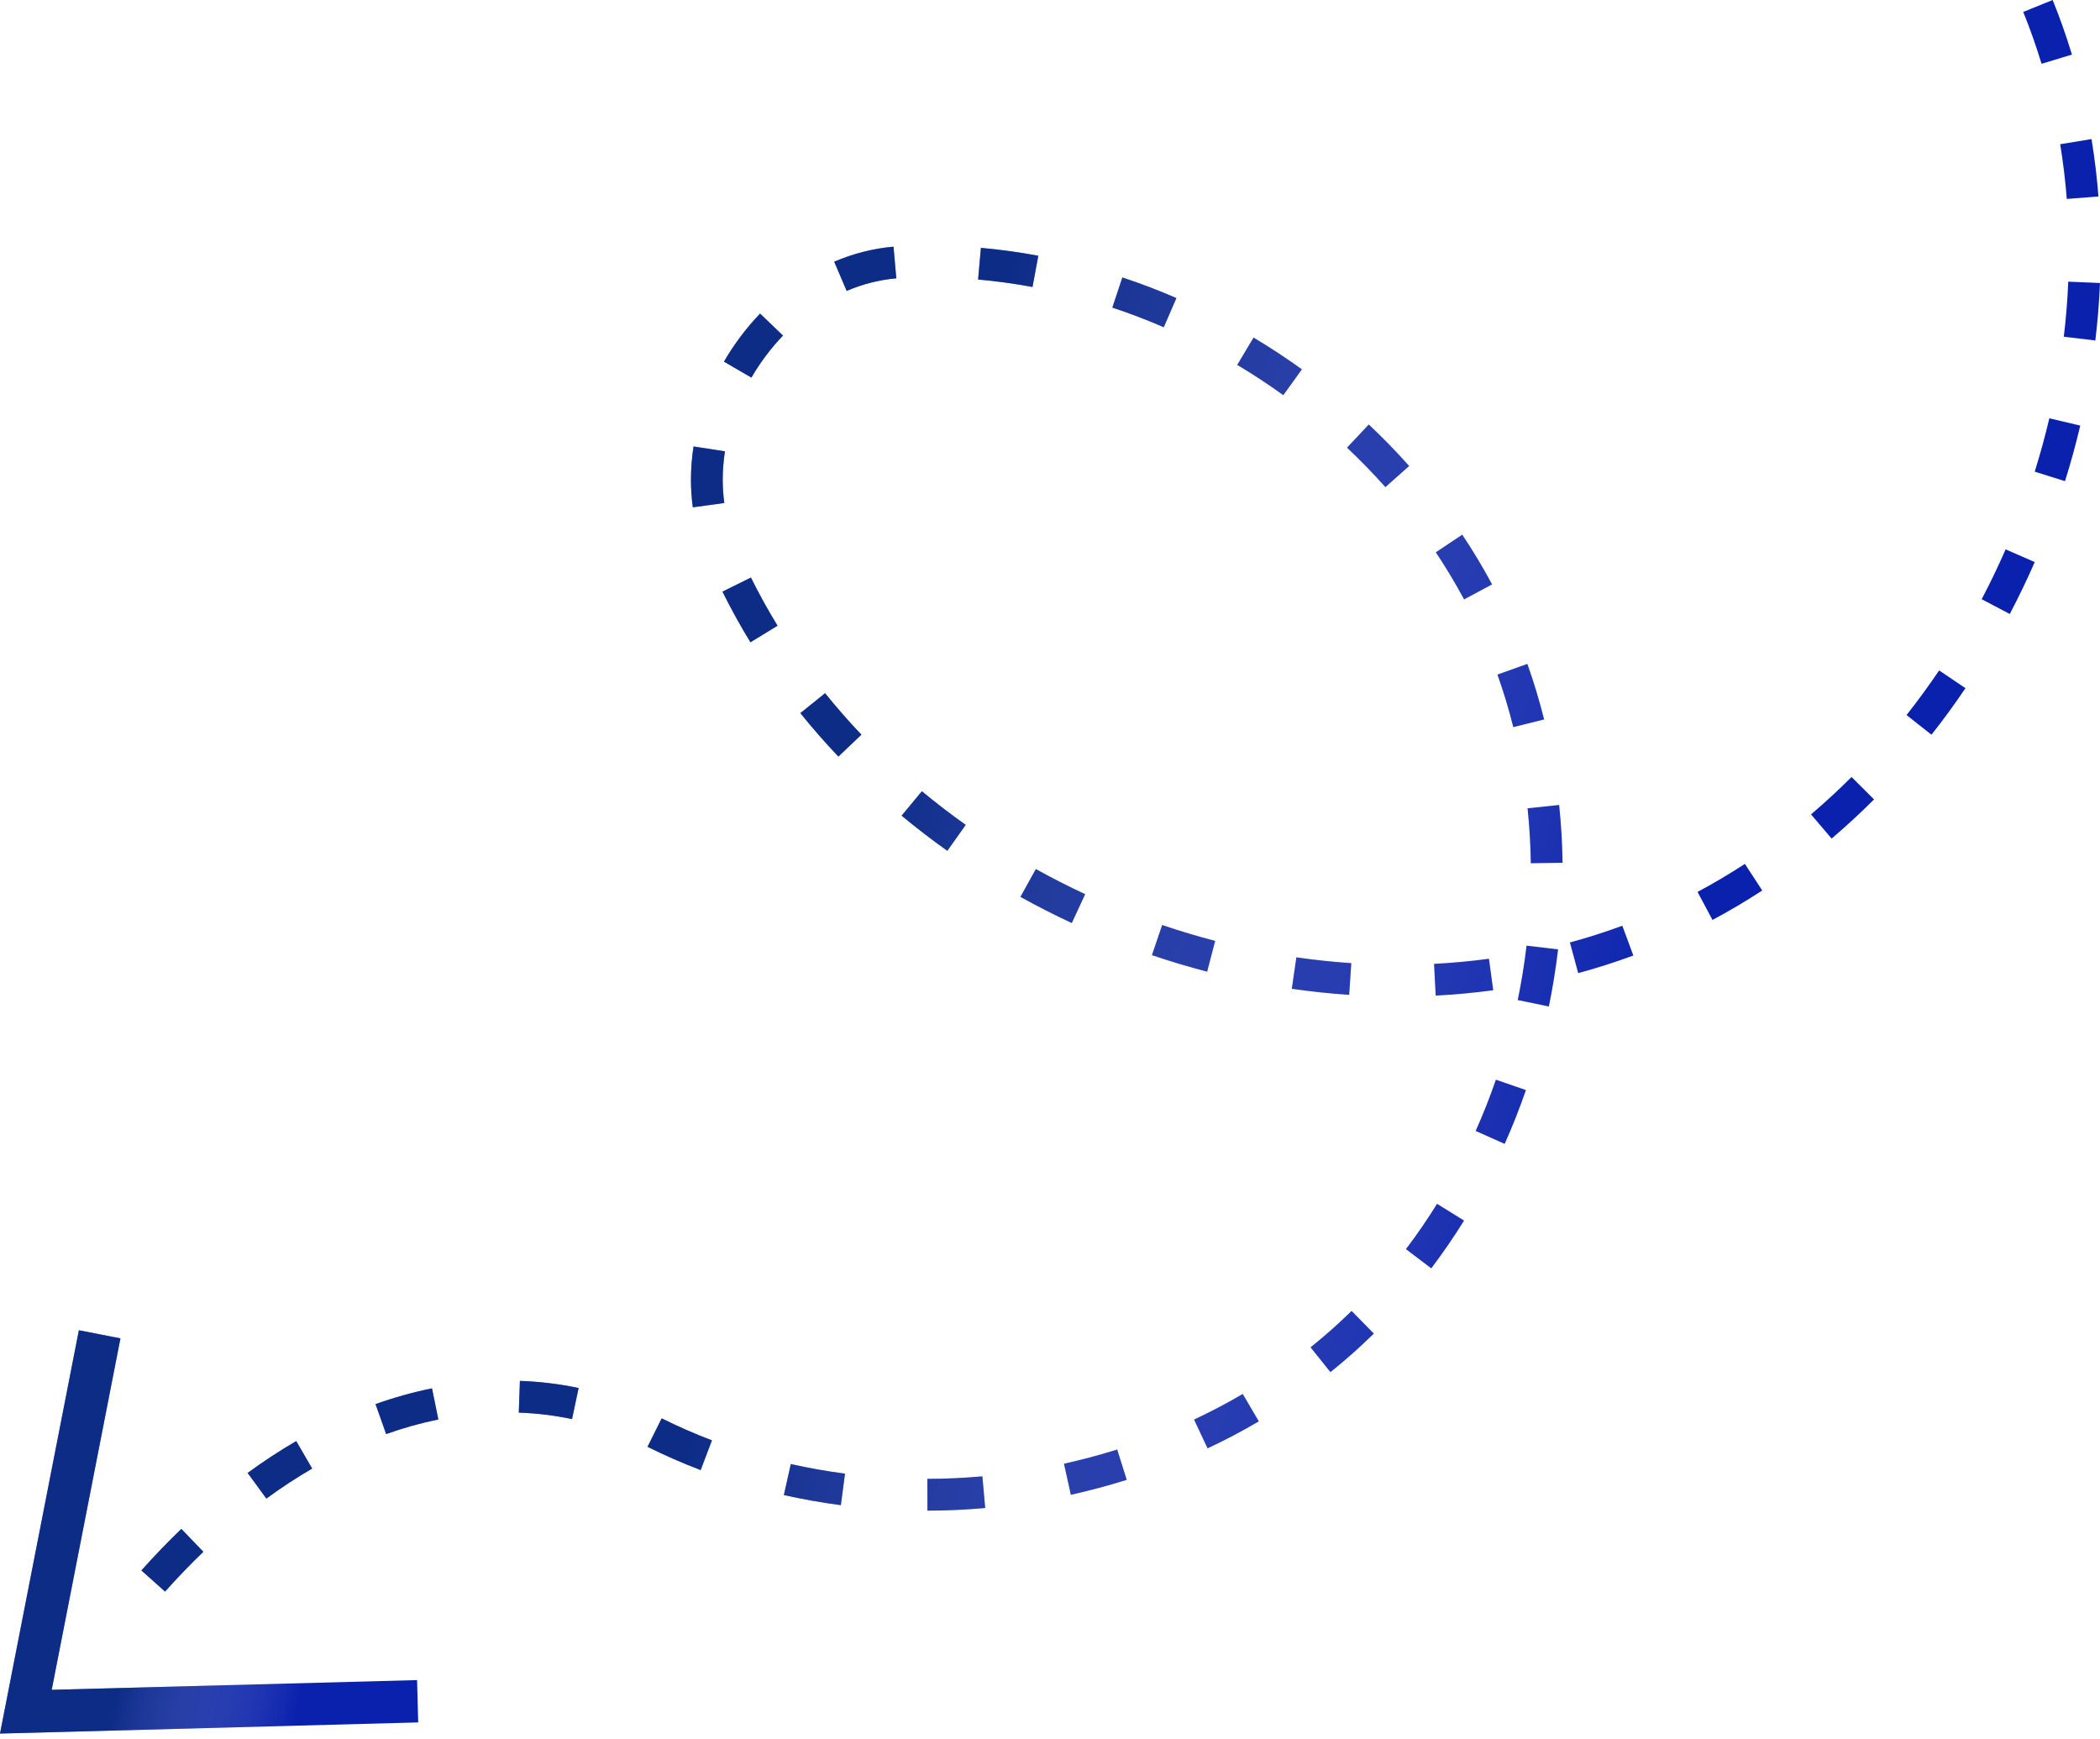
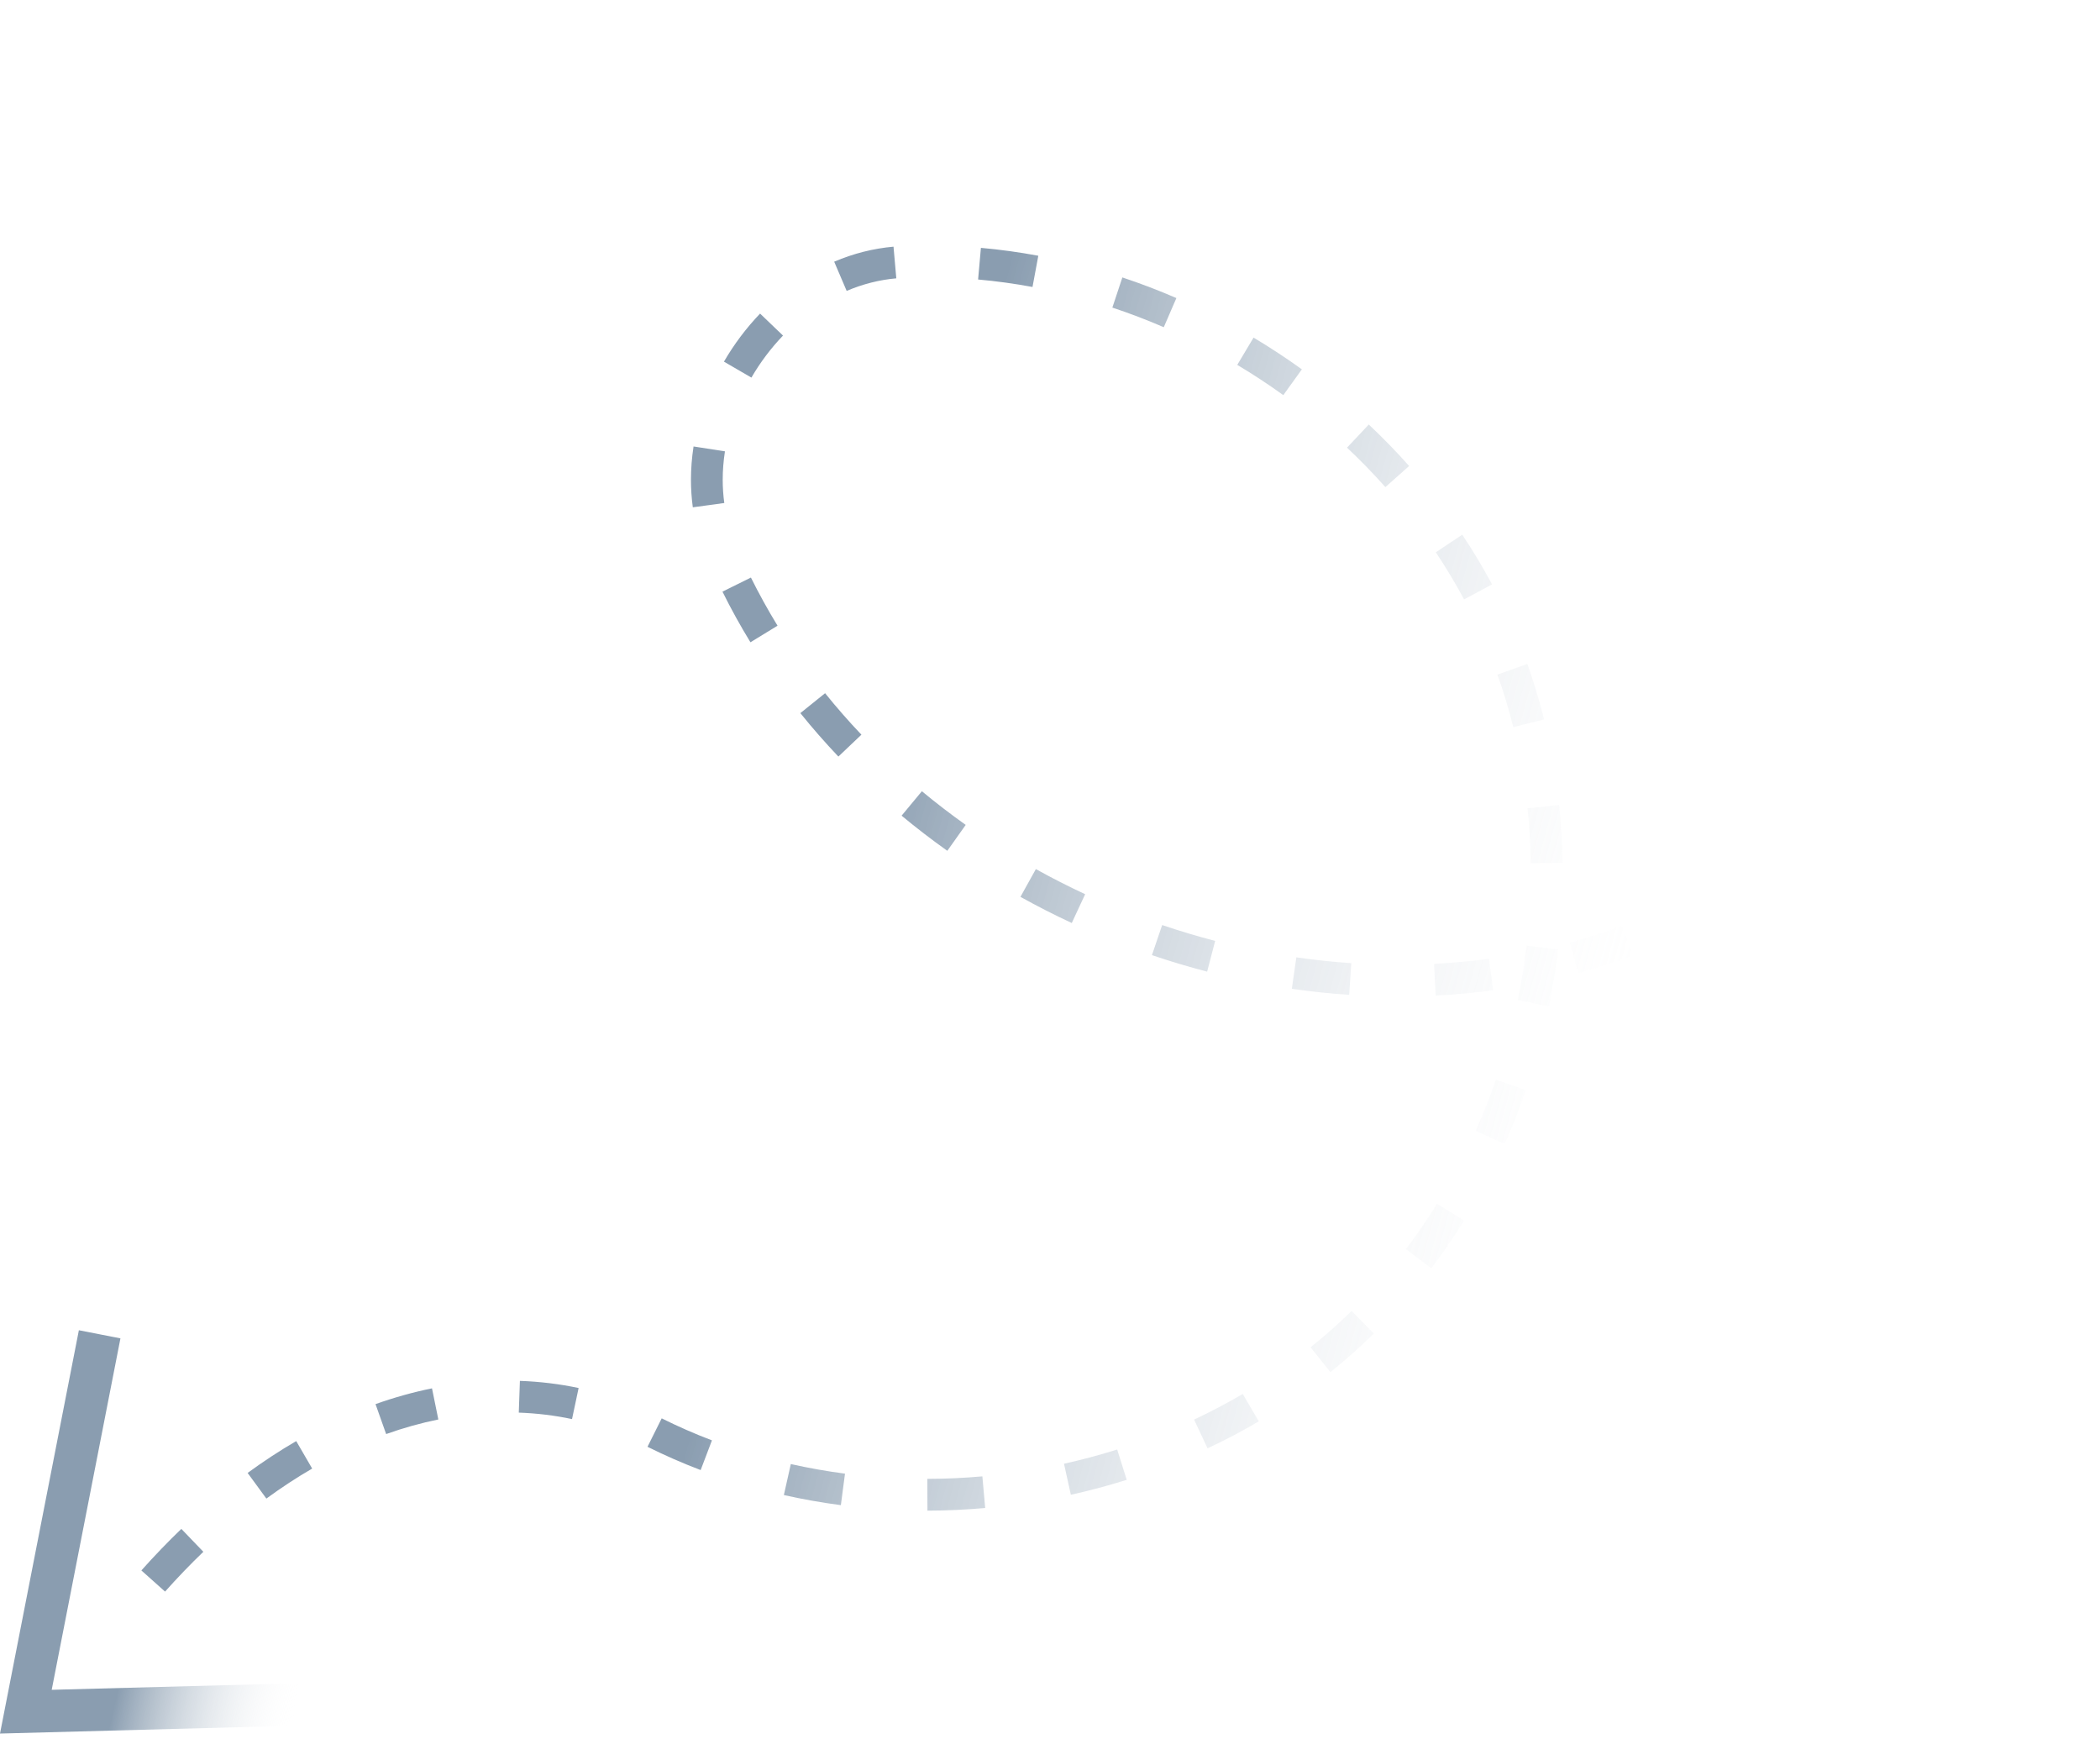
<svg xmlns="http://www.w3.org/2000/svg" width="122" height="101" viewBox="0 0 122 101" fill="none">
-   <path d="M9.589 92.453C10.314 91.641 11.062 90.863 11.814 90.141L10.535 88.811C9.75 89.566 8.969 90.377 8.213 91.224L9.589 92.453ZM53.88 87.751C54.993 87.749 56.122 87.697 57.235 87.598L57.071 85.76C56.011 85.854 54.935 85.904 53.875 85.906L53.88 87.751ZM48.85 87.432L49.09 85.602C48.032 85.464 46.974 85.276 45.943 85.045L45.539 86.845C46.624 87.089 47.738 87.286 48.85 87.432ZM15.475 87.05C16.346 86.412 17.242 85.826 18.136 85.307L17.209 83.711C16.259 84.263 15.309 84.885 14.386 85.561L15.475 87.05ZM62.212 86.829C63.303 86.587 64.395 86.295 65.457 85.961L64.903 84.201C63.892 84.519 62.852 84.797 61.813 85.027L62.212 86.829ZM40.705 85.394L41.361 83.669C40.365 83.29 39.383 82.86 38.441 82.39L37.617 84.042C38.613 84.538 39.652 84.993 40.705 85.394ZM70.154 84.132C71.17 83.656 72.172 83.129 73.131 82.565L72.197 80.974C71.287 81.509 70.336 82.009 69.37 82.462L70.154 84.132ZM22.433 83.302C23.436 82.945 24.456 82.66 25.465 82.455L25.097 80.647C24.004 80.869 22.9 81.177 21.816 81.563L22.433 83.302ZM33.232 82.433L33.615 80.628C32.51 80.393 31.363 80.254 30.204 80.213L30.139 82.057C31.191 82.094 32.231 82.221 33.232 82.433ZM77.291 79.704C77.907 79.211 78.51 78.692 79.084 78.162C79.329 77.935 79.575 77.701 79.814 77.467L78.522 76.15C78.296 76.371 78.064 76.592 77.832 76.806C77.289 77.307 76.719 77.797 76.137 78.264L77.291 79.704ZM83.149 73.675C83.821 72.789 84.462 71.856 85.054 70.901L83.486 69.928C82.924 70.835 82.316 71.72 81.679 72.56L83.149 73.675ZM87.414 66.446C87.868 65.43 88.283 64.379 88.649 63.321L86.904 62.719C86.557 63.726 86.161 64.727 85.729 65.694L87.414 66.446ZM89.981 58.464C90.207 57.37 90.387 56.255 90.517 55.148L88.685 54.932C88.561 55.987 88.389 57.05 88.174 58.091L89.981 58.464ZM83.407 57.833C84.526 57.775 85.65 57.67 86.749 57.522L86.501 55.693C85.453 55.835 84.38 55.935 83.312 55.99L83.407 57.833ZM78.38 57.79L78.504 55.949C77.447 55.878 76.373 55.764 75.313 55.611L75.049 57.437C76.155 57.596 77.276 57.715 78.38 57.79ZM91.686 56.527C92.769 56.234 93.847 55.89 94.889 55.505L94.249 53.774C93.259 54.141 92.234 54.468 91.204 54.746L91.686 56.527ZM70.129 56.442L70.594 54.656C69.564 54.388 68.529 54.078 67.516 53.735L66.923 55.482C67.978 55.84 69.057 56.163 70.129 56.442ZM62.265 53.616L63.042 51.943C62.073 51.492 61.11 51.002 60.179 50.484L59.283 52.097C60.252 52.636 61.256 53.147 62.265 53.616ZM99.487 53.438C100.467 52.916 101.439 52.34 102.378 51.727L101.37 50.182C100.476 50.765 99.55 51.313 98.619 51.81L99.487 53.438ZM88.933 50.143L90.778 50.117C90.762 48.995 90.695 47.866 90.579 46.76L88.744 46.953C88.854 48.003 88.917 49.077 88.933 50.143ZM55.035 49.422L56.103 47.917C55.23 47.297 54.373 46.639 53.557 45.961L52.379 47.381C53.23 48.088 54.124 48.775 55.035 49.422ZM106.408 48.712C107.252 47.995 108.081 47.229 108.872 46.437L107.567 45.133C106.81 45.89 106.018 46.622 105.212 47.307L106.408 48.712ZM48.706 43.948L50.044 42.677C49.306 41.901 48.596 41.09 47.934 40.267L46.497 41.424C47.191 42.286 47.934 43.135 48.706 43.948ZM112.209 42.679C112.896 41.81 113.56 40.9 114.184 39.975L112.655 38.943C112.056 39.83 111.419 40.702 110.761 41.536L112.209 42.679ZM87.915 42.238L89.706 41.791C89.433 40.699 89.106 39.614 88.732 38.566L86.993 39.185C87.347 40.177 87.658 41.205 87.915 42.238ZM43.597 37.309L45.171 36.346C44.614 35.436 44.094 34.495 43.625 33.549L41.972 34.368C42.465 35.364 43.012 36.353 43.597 37.309ZM116.759 35.666C117.276 34.683 117.763 33.668 118.209 32.65L116.518 31.911C116.09 32.889 115.622 33.863 115.126 34.807L116.759 35.666ZM85.056 34.818L86.683 33.946C86.157 32.967 85.575 31.995 84.95 31.059L83.415 32.083C84.007 32.97 84.559 33.89 85.056 34.818ZM40.249 29.469L42.078 29.219C42.017 28.777 41.986 28.322 41.986 27.867C41.986 27.325 42.03 26.77 42.116 26.218L40.292 25.935C40.192 26.58 40.141 27.23 40.141 27.867C40.141 28.406 40.178 28.945 40.249 29.469ZM80.485 28.295L81.864 27.069C81.126 26.239 80.338 25.428 79.52 24.66L78.256 26.004C79.033 26.735 79.783 27.506 80.485 28.295ZM119.967 27.95C120.301 26.886 120.599 25.801 120.853 24.722L119.056 24.299C118.813 25.334 118.527 26.377 118.207 27.397L119.967 27.95ZM74.554 22.953L75.633 21.455C74.728 20.803 73.784 20.183 72.826 19.611L71.88 21.195C72.792 21.74 73.692 22.331 74.554 22.953ZM43.653 21.934C44.169 21.046 44.787 20.225 45.489 19.493L44.157 18.216C43.354 19.053 42.648 19.992 42.058 21.007L43.653 21.934ZM121.729 19.778C121.862 18.669 121.953 17.545 122 16.439L120.156 16.361C120.112 17.42 120.025 18.496 119.897 19.559L121.729 19.778ZM67.61 19.007L68.343 17.314C67.316 16.869 66.26 16.466 65.204 16.116L64.623 17.867C65.627 18.2 66.633 18.584 67.61 19.007ZM49.187 16.898C50.122 16.5 51.092 16.253 52.071 16.168L51.909 14.329C50.737 14.432 49.577 14.726 48.462 15.201L49.187 16.898ZM59.984 16.67L60.321 14.856C59.215 14.65 58.094 14.496 56.986 14.398L56.823 16.236C57.872 16.329 58.936 16.475 59.984 16.67ZM120.071 11.557L121.911 11.412C121.823 10.294 121.687 9.173 121.508 8.079L119.687 8.378C119.858 9.421 119.987 10.491 120.071 11.557ZM118.604 3.706L120.37 3.171C120.045 2.098 119.668 1.031 119.25 0L117.54 0.693C117.937 1.672 118.295 2.686 118.604 3.706Z" fill="#0A21AD" />
  <path d="M9.589 92.453C10.314 91.641 11.062 90.863 11.814 90.141L10.535 88.811C9.75 89.566 8.969 90.377 8.213 91.224L9.589 92.453ZM53.88 87.751C54.993 87.749 56.122 87.697 57.235 87.598L57.071 85.76C56.011 85.854 54.935 85.904 53.875 85.906L53.88 87.751ZM48.85 87.432L49.09 85.602C48.032 85.464 46.974 85.276 45.943 85.045L45.539 86.845C46.624 87.089 47.738 87.286 48.85 87.432ZM15.475 87.05C16.346 86.412 17.242 85.826 18.136 85.307L17.209 83.711C16.259 84.263 15.309 84.885 14.386 85.561L15.475 87.05ZM62.212 86.829C63.303 86.587 64.395 86.295 65.457 85.961L64.903 84.201C63.892 84.519 62.852 84.797 61.813 85.027L62.212 86.829ZM40.705 85.394L41.361 83.669C40.365 83.29 39.383 82.86 38.441 82.39L37.617 84.042C38.613 84.538 39.652 84.993 40.705 85.394ZM70.154 84.132C71.17 83.656 72.172 83.129 73.131 82.565L72.197 80.974C71.287 81.509 70.336 82.009 69.37 82.462L70.154 84.132ZM22.433 83.302C23.436 82.945 24.456 82.66 25.465 82.455L25.097 80.647C24.004 80.869 22.9 81.177 21.816 81.563L22.433 83.302ZM33.232 82.433L33.615 80.628C32.51 80.393 31.363 80.254 30.204 80.213L30.139 82.057C31.191 82.094 32.231 82.221 33.232 82.433ZM77.291 79.704C77.907 79.211 78.51 78.692 79.084 78.162C79.329 77.935 79.575 77.701 79.814 77.467L78.522 76.15C78.296 76.371 78.064 76.592 77.832 76.806C77.289 77.307 76.719 77.797 76.137 78.264L77.291 79.704ZM83.149 73.675C83.821 72.789 84.462 71.856 85.054 70.901L83.486 69.928C82.924 70.835 82.316 71.72 81.679 72.56L83.149 73.675ZM87.414 66.446C87.868 65.43 88.283 64.379 88.649 63.321L86.904 62.719C86.557 63.726 86.161 64.727 85.729 65.694L87.414 66.446ZM89.981 58.464C90.207 57.37 90.387 56.255 90.517 55.148L88.685 54.932C88.561 55.987 88.389 57.05 88.174 58.091L89.981 58.464ZM83.407 57.833C84.526 57.775 85.65 57.67 86.749 57.522L86.501 55.693C85.453 55.835 84.38 55.935 83.312 55.99L83.407 57.833ZM78.38 57.79L78.504 55.949C77.447 55.878 76.373 55.764 75.313 55.611L75.049 57.437C76.155 57.596 77.276 57.715 78.38 57.79ZM91.686 56.527C92.769 56.234 93.847 55.89 94.889 55.505L94.249 53.774C93.259 54.141 92.234 54.468 91.204 54.746L91.686 56.527ZM70.129 56.442L70.594 54.656C69.564 54.388 68.529 54.078 67.516 53.735L66.923 55.482C67.978 55.84 69.057 56.163 70.129 56.442ZM62.265 53.616L63.042 51.943C62.073 51.492 61.11 51.002 60.179 50.484L59.283 52.097C60.252 52.636 61.256 53.147 62.265 53.616ZM99.487 53.438C100.467 52.916 101.439 52.34 102.378 51.727L101.37 50.182C100.476 50.765 99.55 51.313 98.619 51.81L99.487 53.438ZM88.933 50.143L90.778 50.117C90.762 48.995 90.695 47.866 90.579 46.76L88.744 46.953C88.854 48.003 88.917 49.077 88.933 50.143ZM55.035 49.422L56.103 47.917C55.23 47.297 54.373 46.639 53.557 45.961L52.379 47.381C53.23 48.088 54.124 48.775 55.035 49.422ZM106.408 48.712C107.252 47.995 108.081 47.229 108.872 46.437L107.567 45.133C106.81 45.89 106.018 46.622 105.212 47.307L106.408 48.712ZM48.706 43.948L50.044 42.677C49.306 41.901 48.596 41.09 47.934 40.267L46.497 41.424C47.191 42.286 47.934 43.135 48.706 43.948ZM112.209 42.679C112.896 41.81 113.56 40.9 114.184 39.975L112.655 38.943C112.056 39.83 111.419 40.702 110.761 41.536L112.209 42.679ZM87.915 42.238L89.706 41.791C89.433 40.699 89.106 39.614 88.732 38.566L86.993 39.185C87.347 40.177 87.658 41.205 87.915 42.238ZM43.597 37.309L45.171 36.346C44.614 35.436 44.094 34.495 43.625 33.549L41.972 34.368C42.465 35.364 43.012 36.353 43.597 37.309ZM116.759 35.666C117.276 34.683 117.763 33.668 118.209 32.65L116.518 31.911C116.09 32.889 115.622 33.863 115.126 34.807L116.759 35.666ZM85.056 34.818L86.683 33.946C86.157 32.967 85.575 31.995 84.95 31.059L83.415 32.083C84.007 32.97 84.559 33.89 85.056 34.818ZM40.249 29.469L42.078 29.219C42.017 28.777 41.986 28.322 41.986 27.867C41.986 27.325 42.03 26.77 42.116 26.218L40.292 25.935C40.192 26.58 40.141 27.23 40.141 27.867C40.141 28.406 40.178 28.945 40.249 29.469ZM80.485 28.295L81.864 27.069C81.126 26.239 80.338 25.428 79.52 24.66L78.256 26.004C79.033 26.735 79.783 27.506 80.485 28.295ZM119.967 27.95C120.301 26.886 120.599 25.801 120.853 24.722L119.056 24.299C118.813 25.334 118.527 26.377 118.207 27.397L119.967 27.95ZM74.554 22.953L75.633 21.455C74.728 20.803 73.784 20.183 72.826 19.611L71.88 21.195C72.792 21.74 73.692 22.331 74.554 22.953ZM43.653 21.934C44.169 21.046 44.787 20.225 45.489 19.493L44.157 18.216C43.354 19.053 42.648 19.992 42.058 21.007L43.653 21.934ZM121.729 19.778C121.862 18.669 121.953 17.545 122 16.439L120.156 16.361C120.112 17.42 120.025 18.496 119.897 19.559L121.729 19.778ZM67.61 19.007L68.343 17.314C67.316 16.869 66.26 16.466 65.204 16.116L64.623 17.867C65.627 18.2 66.633 18.584 67.61 19.007ZM49.187 16.898C50.122 16.5 51.092 16.253 52.071 16.168L51.909 14.329C50.737 14.432 49.577 14.726 48.462 15.201L49.187 16.898ZM59.984 16.67L60.321 14.856C59.215 14.65 58.094 14.496 56.986 14.398L56.823 16.236C57.872 16.329 58.936 16.475 59.984 16.67ZM120.071 11.557L121.911 11.412C121.823 10.294 121.687 9.173 121.508 8.079L119.687 8.378C119.858 9.421 119.987 10.491 120.071 11.557ZM118.604 3.706L120.37 3.171C120.045 2.098 119.668 1.031 119.25 0L117.54 0.693C117.937 1.672 118.295 2.686 118.604 3.706Z" fill="url(#paint0_linear_307_98)" fill-opacity="0.49" />
-   <path d="M5.72205e-06 100.7L24.296 100.053L24.23 97.594L3.004 98.159L6.997 77.744L4.582 77.272L5.72205e-06 100.7Z" fill="#0A21AD" />
  <path d="M5.72205e-06 100.7L24.296 100.053L24.23 97.594L3.004 98.159L6.997 77.744L4.582 77.272L5.72205e-06 100.7Z" fill="url(#paint1_linear_307_98)" fill-opacity="0.49" />
  <defs>
    <linearGradient id="paint0_linear_307_98" x1="87.584" y1="92.453" x2="40.961" y2="79.721" gradientUnits="userSpaceOnUse">
      <stop stop-color="white" stop-opacity="0" />
      <stop offset="1" stop-color="#10375E" />
    </linearGradient>
    <linearGradient id="paint1_linear_307_98" x1="16.948" y1="100.7" x2="6.788" y2="98.363" gradientUnits="userSpaceOnUse">
      <stop stop-color="white" stop-opacity="0" />
      <stop offset="1" stop-color="#10375E" />
    </linearGradient>
  </defs>
</svg>